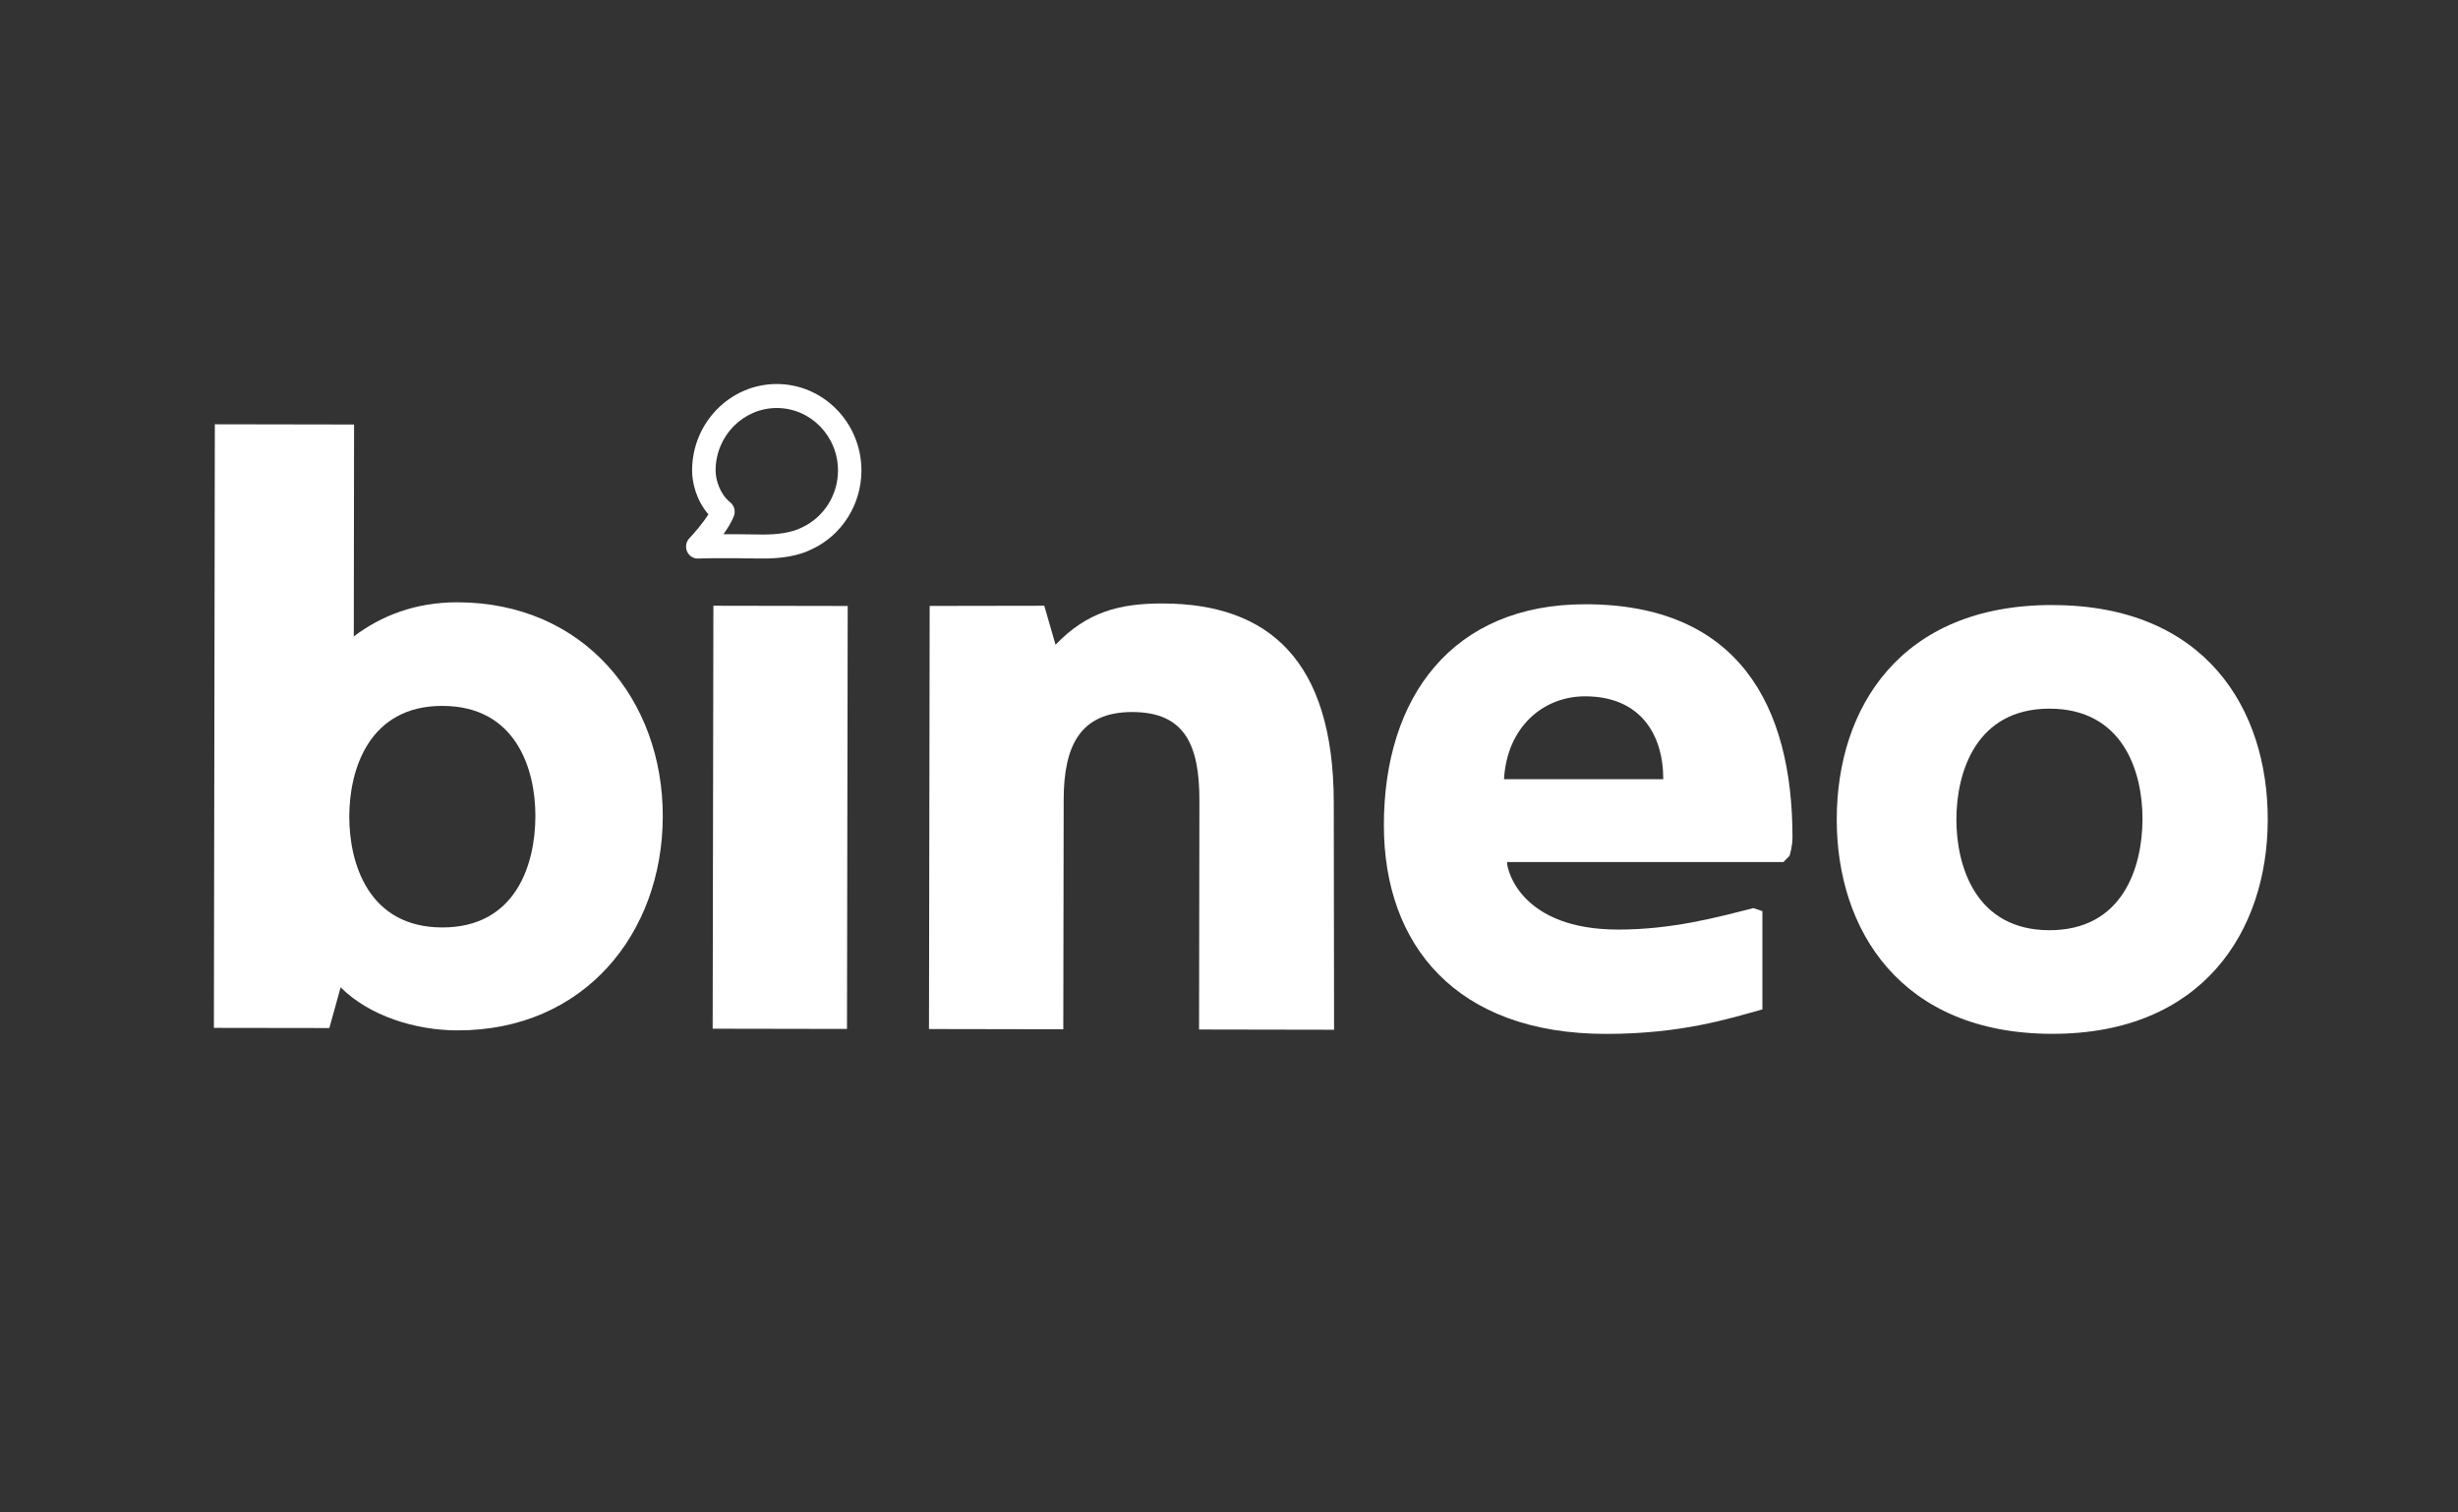
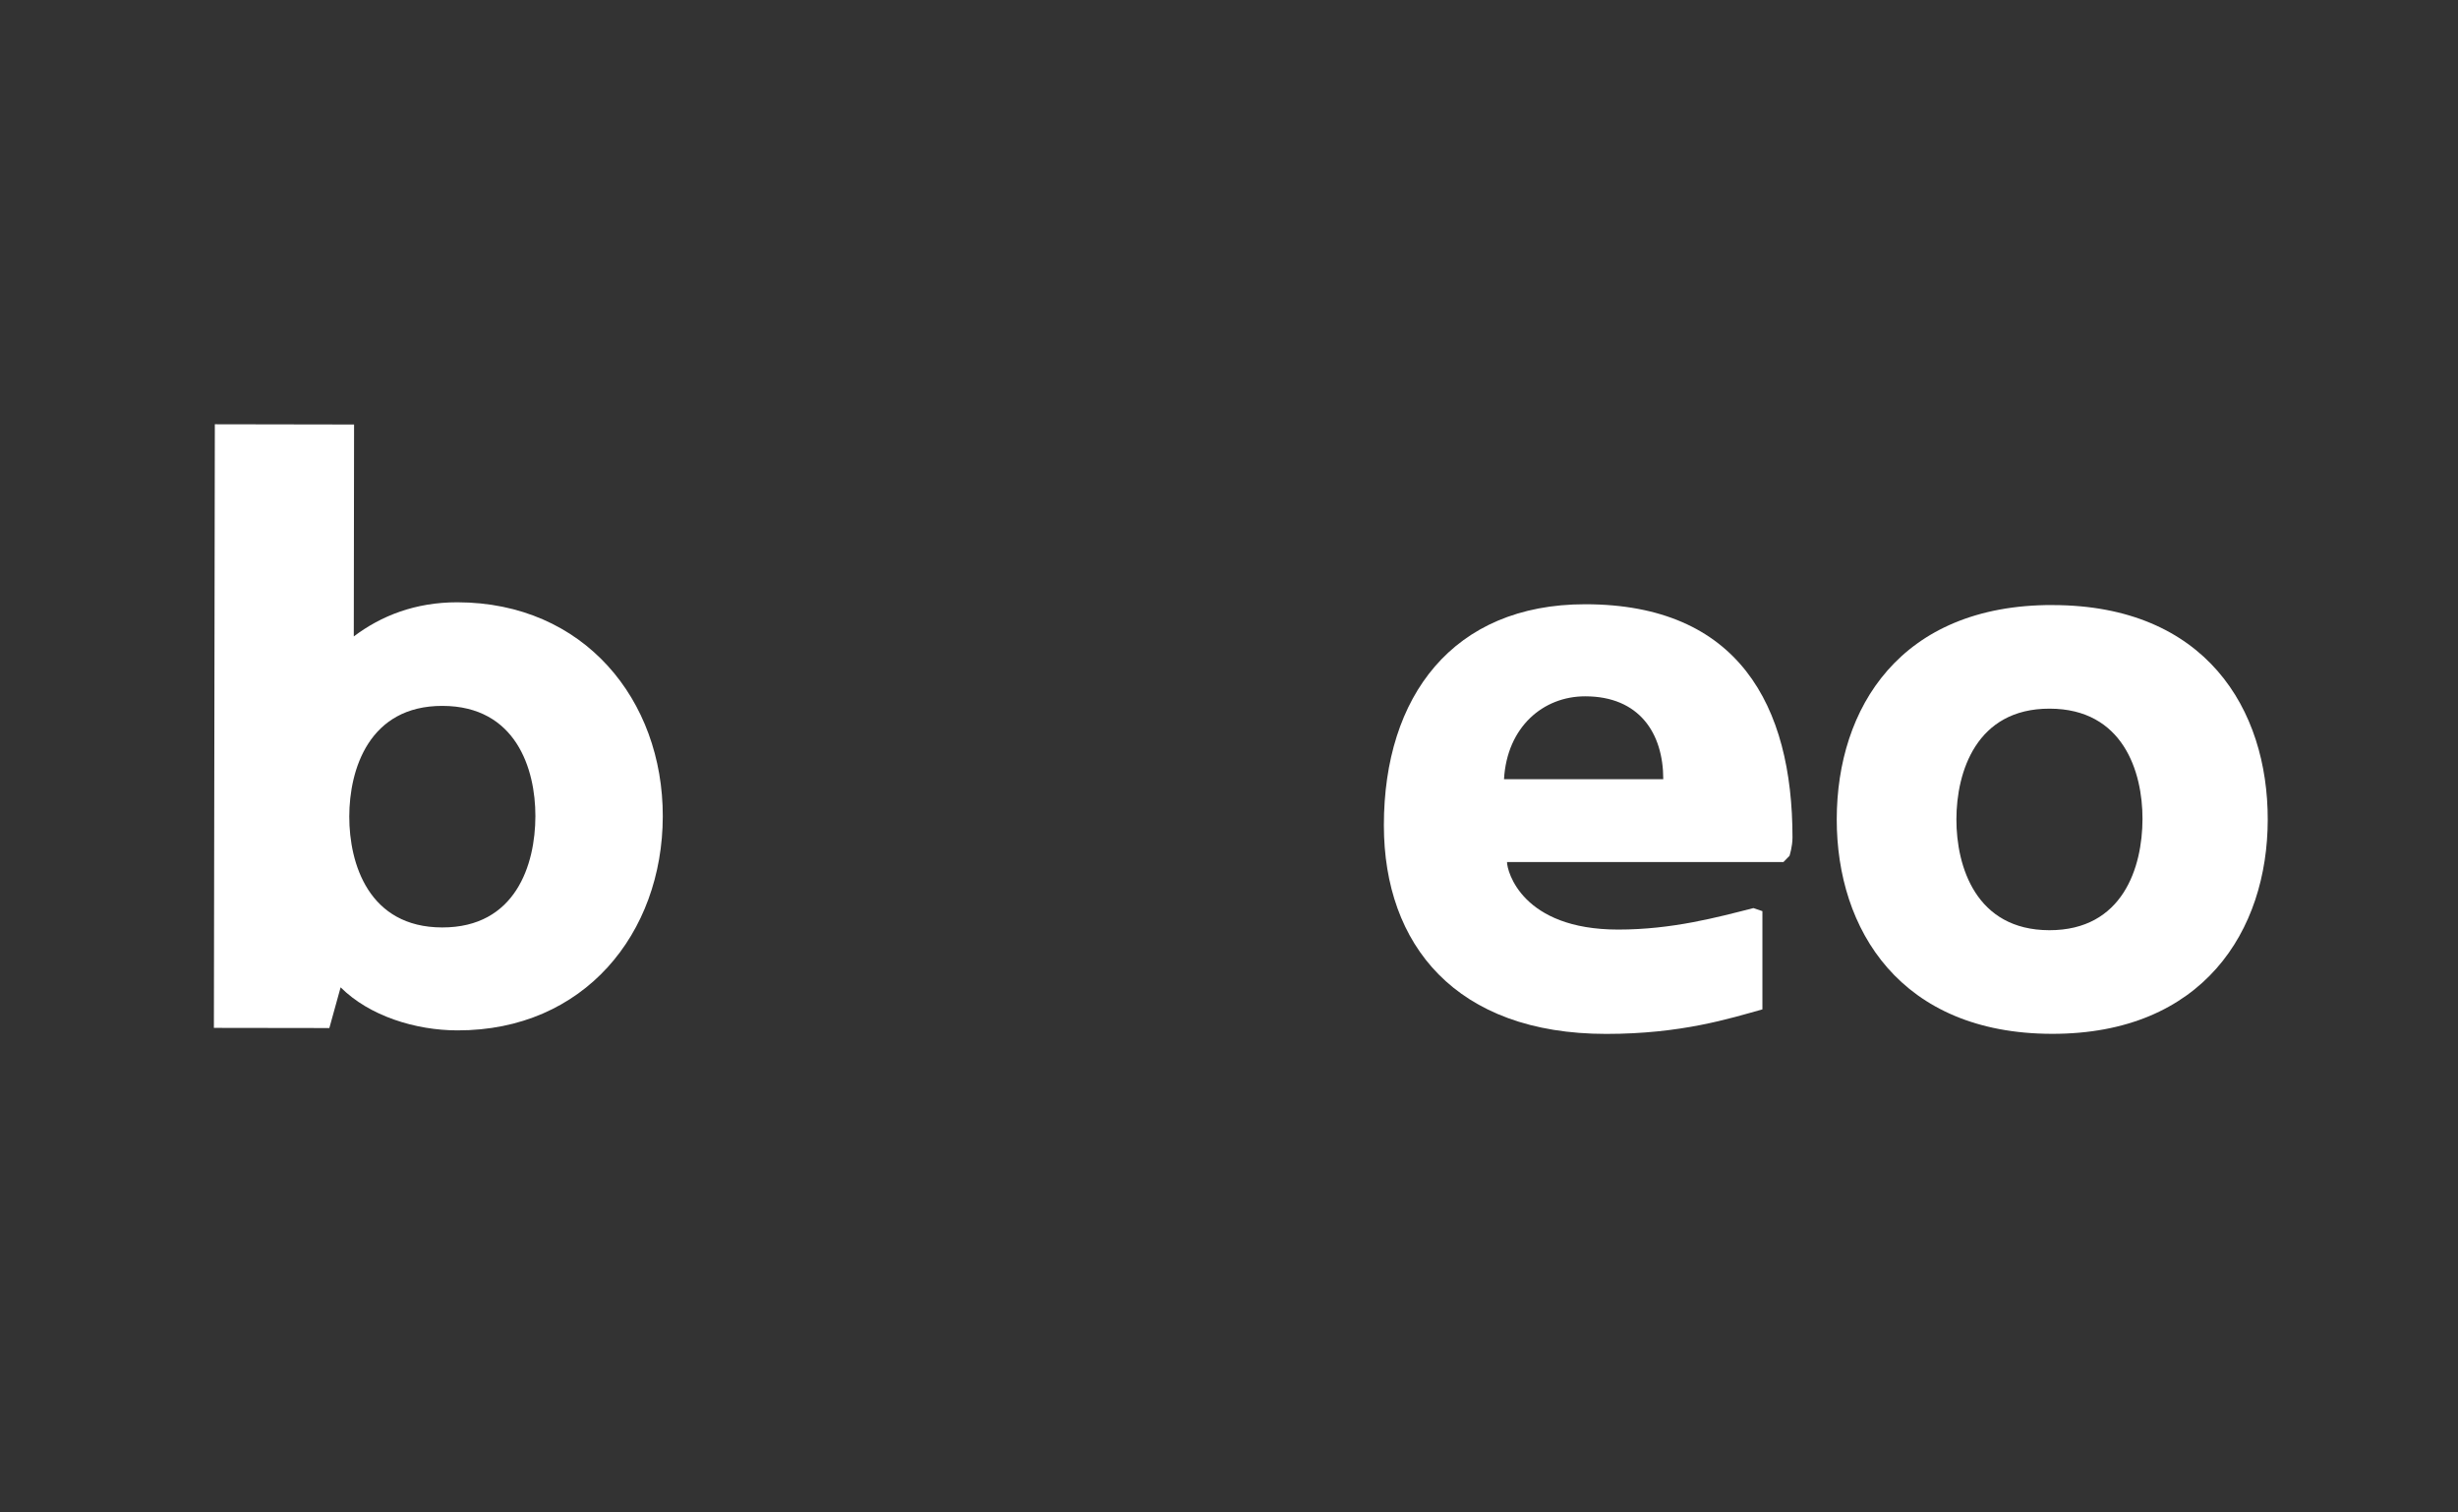
<svg xmlns="http://www.w3.org/2000/svg" width="104" height="64" viewBox="0 0 104 64" fill="none">
  <rect x="0" y="0" width="104" height="64" fill="#333333" stroke="none" />
  <path d="M13.935 43.502L9.05 43.495L9.09 17.953L14.981 17.963L14.969 26.931C16.125 26.056 17.576 25.484 19.353 25.486C24.712 25.495 28.05 29.614 28.043 34.544C28.034 39.502 24.712 43.611 19.353 43.601C17.577 43.599 15.625 42.99 14.412 41.779L13.935 43.502ZM18.708 39.245C21.816 39.251 22.65 36.591 22.653 34.534C22.656 32.538 21.831 29.876 18.722 29.87C15.615 29.864 14.78 32.555 14.778 34.551C14.775 36.547 15.601 39.241 18.708 39.245Z" fill="white" />
-   <path d="M30.184 25.632L30.153 43.53L35.837 43.54L35.867 25.642L30.184 25.632Z" fill="white" />
-   <path d="M56.446 43.574L50.733 43.564L50.748 33.885C50.752 31.527 50.133 30.134 47.912 30.13C45.691 30.127 45.008 31.577 45.005 33.845L44.989 43.554L39.306 43.544L39.335 25.64L44.184 25.632L44.661 27.282C45.996 25.894 47.359 25.533 49.194 25.536C53.695 25.543 56.414 27.968 56.433 33.926L56.446 43.574Z" fill="white" />
  <path d="M86.859 25.604C93.313 25.614 95.959 30.003 95.95 34.69C95.943 39.378 93.211 43.759 86.816 43.747C80.421 43.736 77.705 39.346 77.714 34.658C77.722 29.971 80.394 25.59 86.847 25.602L86.859 25.604ZM86.706 39.362C89.814 39.368 90.648 36.708 90.651 34.651C90.654 32.655 89.829 29.993 86.722 29.987C83.612 29.981 82.78 32.672 82.777 34.668C82.774 36.663 83.598 39.356 86.706 39.362Z" fill="white" />
-   <path d="M29.524 23.636C29.329 23.636 29.151 23.519 29.071 23.336C28.987 23.145 29.027 22.923 29.17 22.774C29.334 22.602 29.73 22.156 29.973 21.762C29.469 21.187 29.283 20.437 29.283 19.911C29.283 17.892 30.89 16.25 32.865 16.25C34.841 16.25 36.448 17.892 36.448 19.91C36.448 21.334 35.63 22.64 34.361 23.235C33.806 23.516 33.061 23.651 32.151 23.633C30.34 23.6 29.553 23.635 29.546 23.635C29.539 23.635 29.532 23.636 29.524 23.636ZM30.68 22.604C31.068 22.604 31.562 22.608 32.171 22.618C32.913 22.633 33.52 22.53 33.926 22.322C33.931 22.319 33.936 22.316 33.941 22.315C34.86 21.884 35.456 20.941 35.456 19.91C35.456 18.453 34.295 17.265 32.867 17.265C31.44 17.265 30.278 18.451 30.278 19.91C30.278 20.32 30.47 20.917 30.895 21.255C31.07 21.395 31.132 21.636 31.049 21.845C30.951 22.092 30.787 22.358 30.612 22.604H30.68Z" fill="white" />
-   <path d="M75.459 36.478H63.763C63.763 36.868 64.399 39.335 68.467 39.335C70.755 39.335 72.662 38.815 74.188 38.426L74.569 38.556V42.712C73.171 43.102 71.138 43.75 67.96 43.75C61.604 43.75 58.553 39.985 58.553 34.919C58.553 29.465 61.477 25.569 67.07 25.569C73.553 25.569 75.842 29.854 75.842 35.438C75.842 35.828 75.715 36.216 75.715 36.216L75.459 36.478ZM70.374 32.971C70.374 31.023 69.358 29.465 67.069 29.465C65.289 29.465 63.763 30.764 63.636 32.971H70.374Z" fill="white" />
+   <path d="M75.459 36.478H63.763C63.763 36.868 64.399 39.335 68.467 39.335C70.755 39.335 72.662 38.815 74.188 38.426L74.569 38.556V42.712C73.171 43.102 71.138 43.75 67.96 43.75C61.604 43.75 58.553 39.985 58.553 34.919C58.553 29.465 61.477 25.569 67.07 25.569C73.553 25.569 75.842 29.854 75.842 35.438C75.842 35.828 75.715 36.216 75.715 36.216L75.459 36.478ZM70.374 32.971C70.374 31.023 69.358 29.465 67.069 29.465C65.289 29.465 63.763 30.764 63.636 32.971H70.374" fill="white" />
</svg>